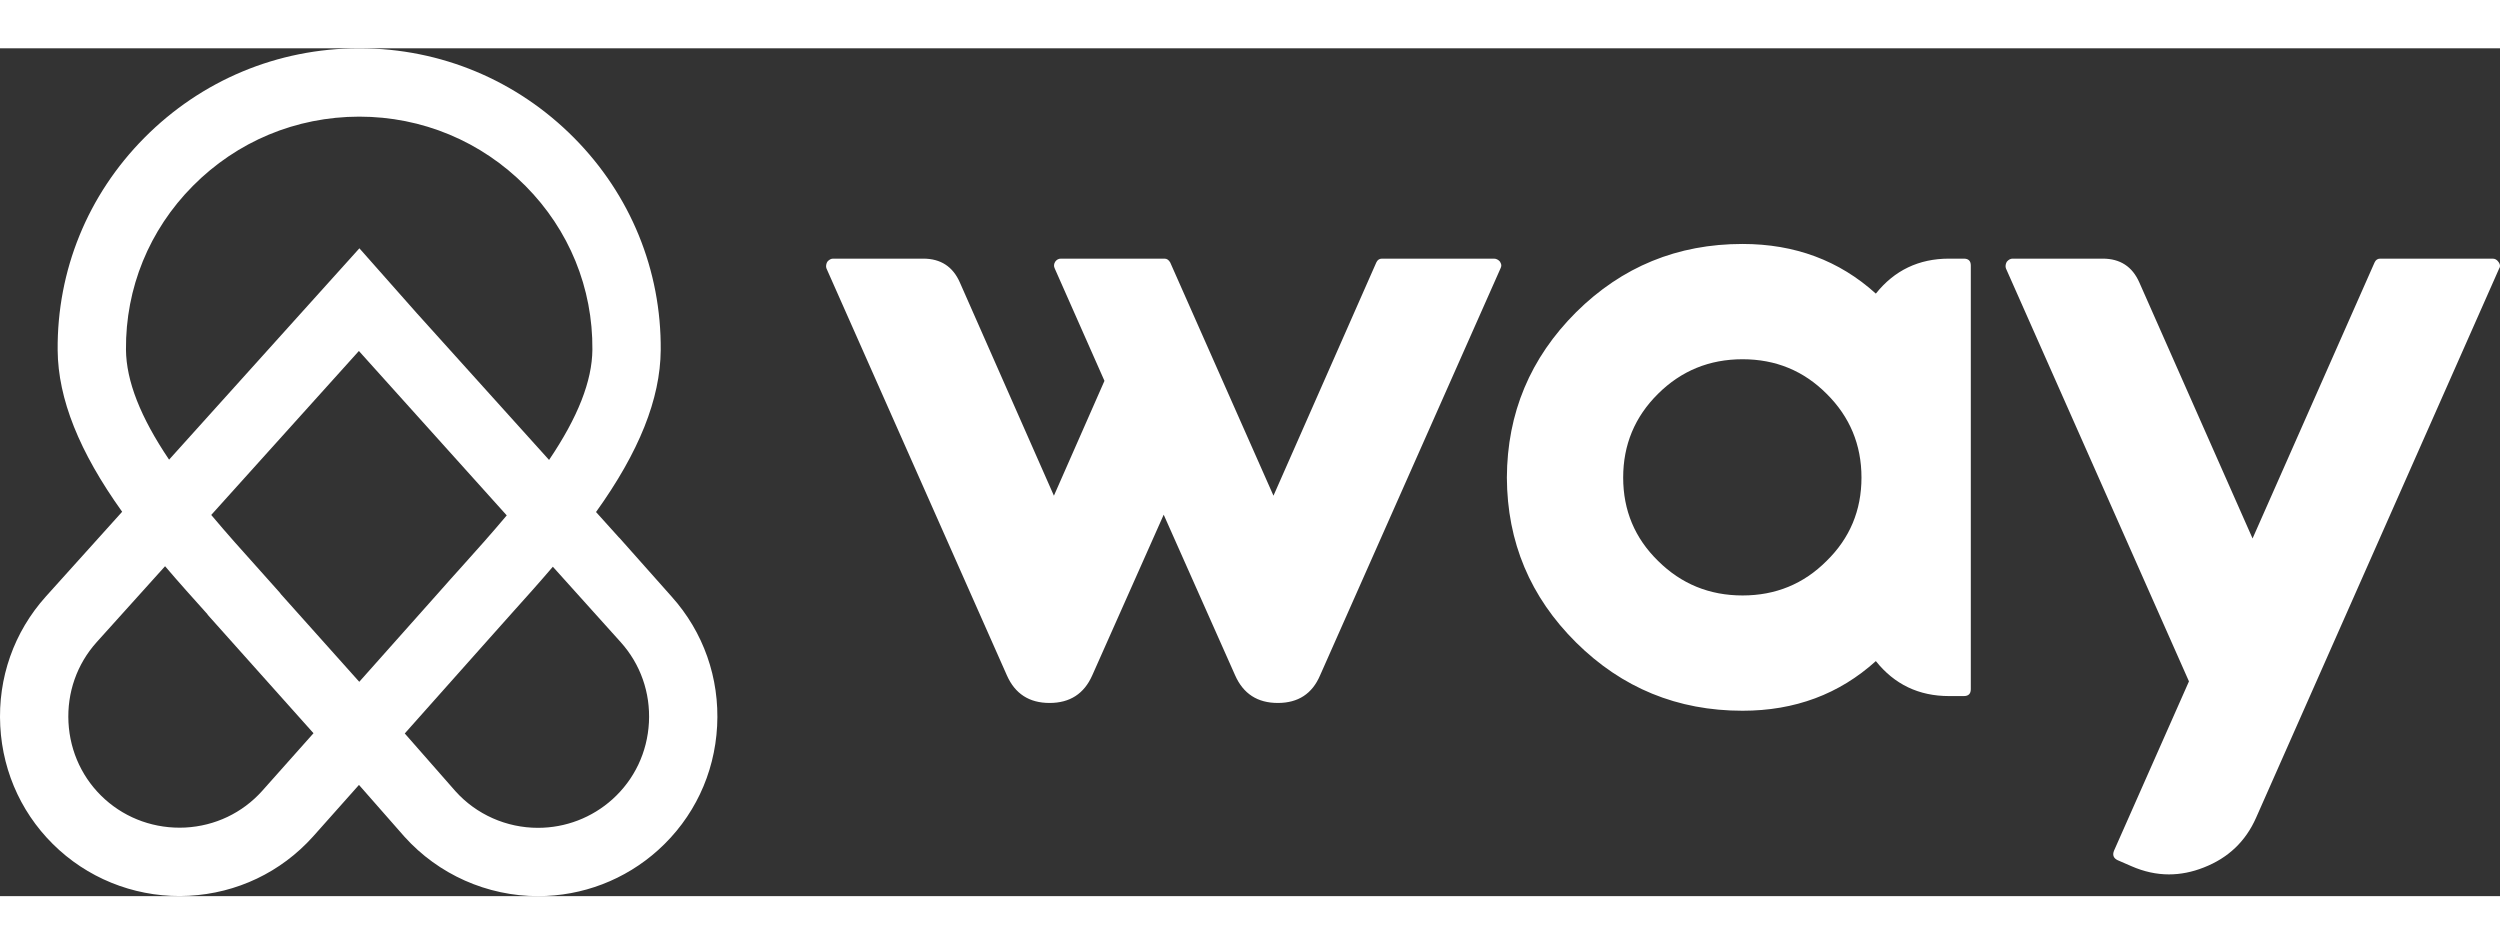
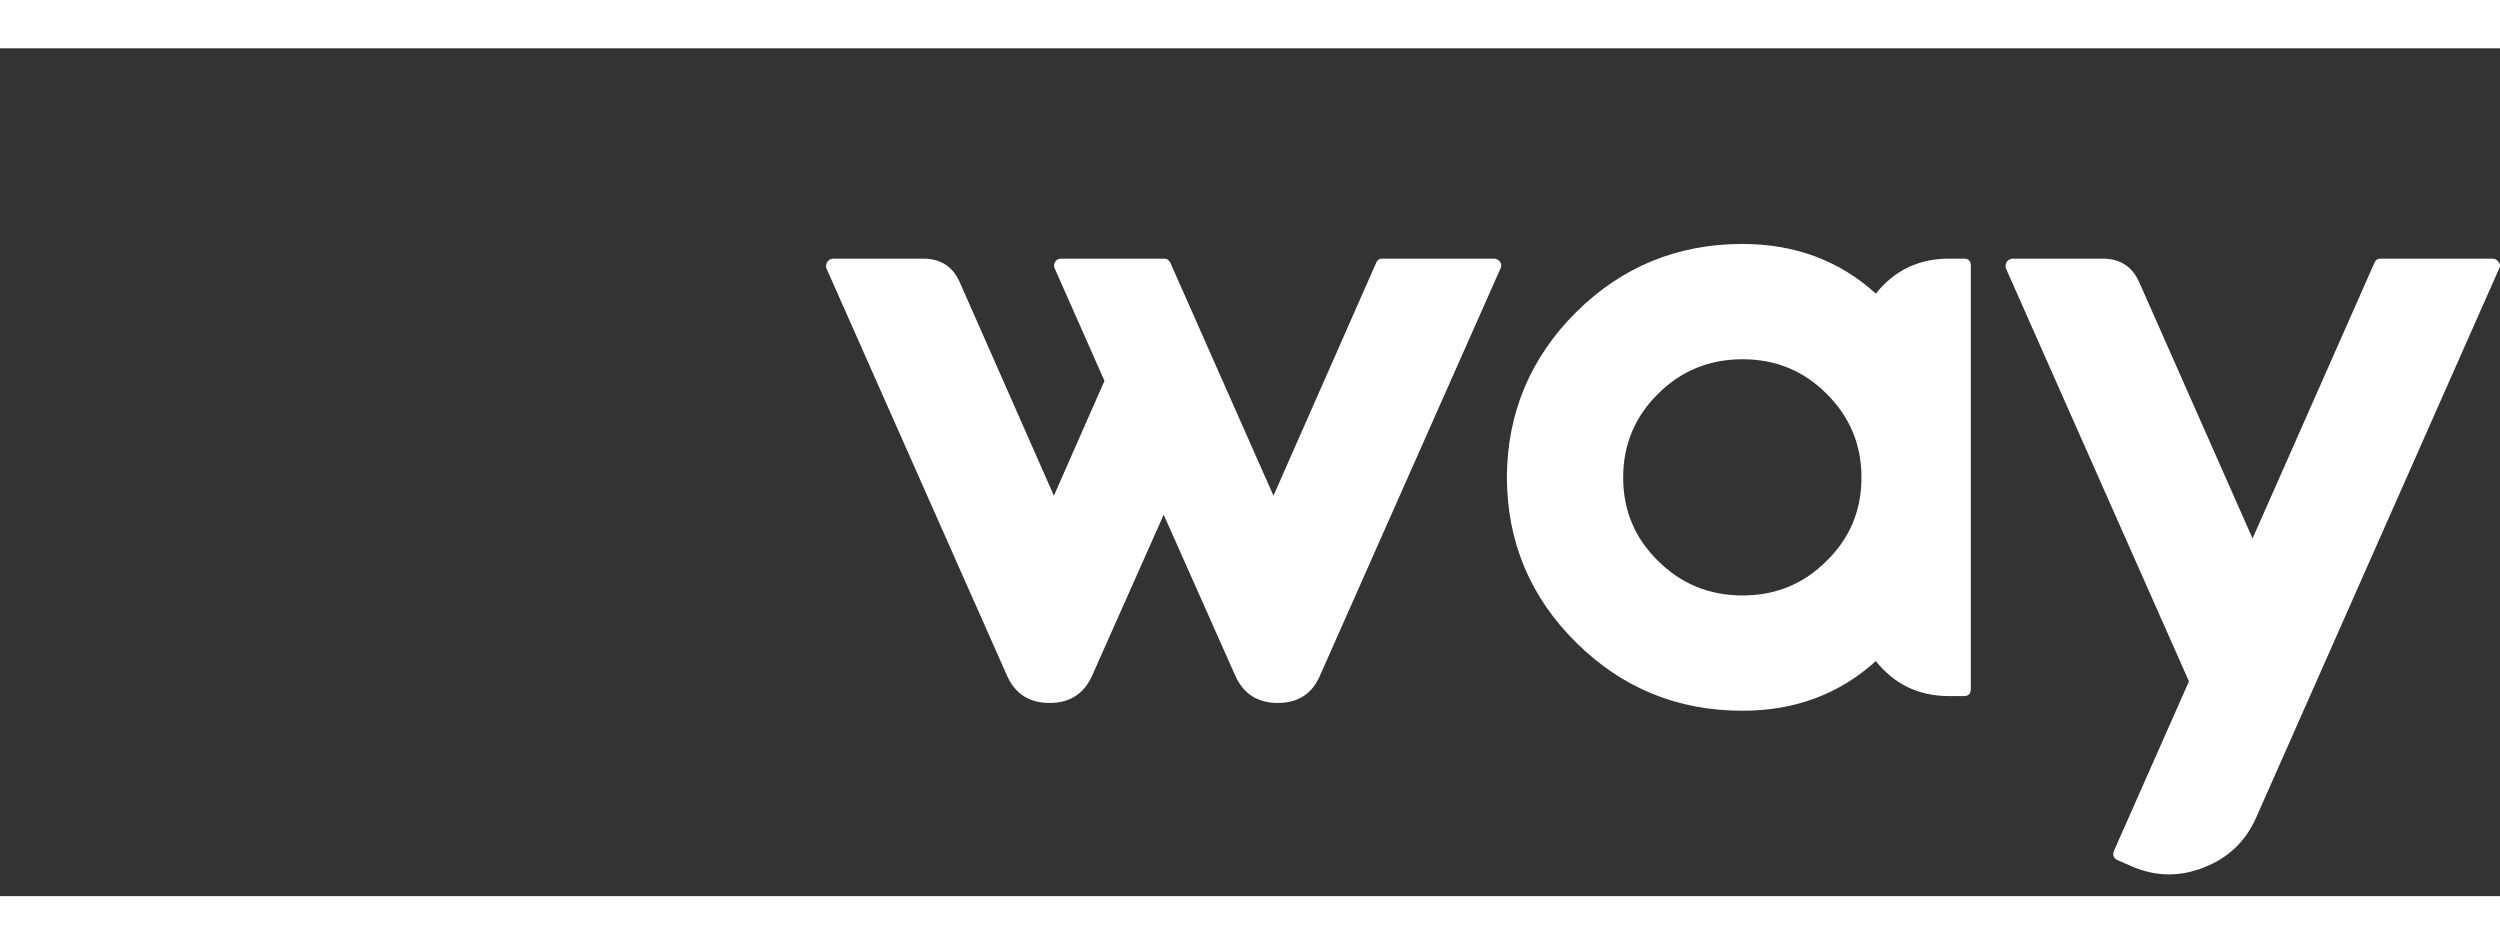
<svg xmlns="http://www.w3.org/2000/svg" _ngcontent-serverApp-c2412019112="" width="90" height="34" viewBox="0 0 115 39" fill="none">
  <rect x="0" y="0" width="115" height="39" fill="#333333" stroke="none" />
-   <path _ngcontent-serverApp-c2412019112="" d="M28.487 22.512L28.484 22.515L27.417 21.331C29.4 18.566 30.374 16.129 30.393 13.888C30.424 10.213 29.008 6.743 26.407 4.119C23.779 1.469 20.277 0.006 16.557 0L16.499 0C12.767 0.006 9.265 1.469 6.638 4.119C4.036 6.743 2.621 10.212 2.652 13.888C2.671 16.125 3.642 18.558 5.619 21.319L2.111 25.215C0.64 26.851 -0.105 28.968 0.012 31.177C0.128 33.386 1.093 35.412 2.728 36.884C4.353 38.346 6.498 39.1 8.688 38.984C10.897 38.867 12.924 37.901 14.398 36.261L16.513 33.884L18.606 36.267C20.169 38.004 22.408 39 24.75 39H24.752C26.795 39 28.755 38.249 30.271 36.884C31.907 35.412 32.872 33.386 32.988 31.177C33.105 28.968 32.36 26.851 30.891 25.217L28.487 22.512H28.487ZM14.421 31.506L12.056 34.164C11.147 35.175 9.892 35.772 8.523 35.845C7.151 35.913 5.832 35.447 4.83 34.547C3.819 33.638 3.223 32.382 3.15 31.011C3.078 29.64 3.538 28.329 4.446 27.318L7.593 23.824C8.249 24.594 8.908 25.325 9.465 25.945L9.552 26.042L9.544 26.047L14.421 31.506ZM19.205 12.221L16.532 9.2L7.778 18.922C6.456 16.96 5.807 15.301 5.795 13.861C5.771 11.03 6.863 8.356 8.869 6.333C10.902 4.282 13.612 3.149 16.522 3.143C19.418 3.143 22.136 4.276 24.175 6.333C26.182 8.356 27.274 11.03 27.25 13.861C27.238 15.304 26.585 16.968 25.257 18.935L19.205 12.22L19.205 12.221ZM16.509 13.923L23.31 21.486C22.592 22.342 21.861 23.155 21.262 23.822C20.88 24.246 20.515 24.652 20.181 25.033L16.526 29.141L12.93 25.119L12.866 25.035C12.53 24.652 12.165 24.246 11.783 23.822C11.178 23.149 10.44 22.328 9.717 21.465L16.509 13.923L16.509 13.923ZM18.619 31.517L22.544 27.106C22.871 26.733 23.226 26.338 23.598 25.924C24.133 25.329 24.781 24.609 25.431 23.847L28.553 27.318C29.462 28.329 29.923 29.64 29.851 31.011C29.778 32.382 29.181 33.638 28.17 34.547C27.23 35.392 26.014 35.858 24.747 35.858C23.297 35.858 21.914 35.245 20.955 34.178L18.619 31.517H18.619Z" fill="#FFFFFF" />
  <path _ngcontent-serverApp-c2412019112="" d="M58.78 30.114C59.715 30.114 60.363 29.691 60.724 28.843L69.02 10.132C69.047 10.079 69.06 10.033 69.06 9.993C69.06 9.94 69.04 9.881 69 9.814C68.92 9.722 68.826 9.675 68.72 9.675H63.57C63.449 9.675 63.363 9.735 63.309 9.854L58.58 20.58L53.831 9.854C53.764 9.735 53.677 9.675 53.57 9.675H48.801C48.694 9.675 48.607 9.722 48.541 9.814C48.474 9.92 48.467 10.026 48.52 10.132L50.805 15.297L48.48 20.58L44.152 10.768C43.831 10.04 43.27 9.675 42.469 9.675H38.321C38.227 9.675 38.14 9.722 38.06 9.814C38.02 9.881 38 9.953 38 10.033C38 10.059 38.007 10.092 38.02 10.132L46.316 28.843C46.69 29.691 47.345 30.114 48.28 30.114C49.215 30.114 49.87 29.691 50.244 28.843L53.53 21.454L56.816 28.843C57.191 29.691 57.845 30.114 58.78 30.114ZM80.157 30.472C82.562 30.472 84.606 29.71 86.289 28.188C87.144 29.26 88.266 29.797 89.656 29.797H90.337C90.551 29.797 90.657 29.691 90.657 29.479V9.993C90.657 9.781 90.551 9.675 90.337 9.675H89.656C88.266 9.675 87.144 10.212 86.289 11.284C84.606 9.761 82.562 9 80.157 9C77.165 9 74.613 10.046 72.502 12.138C70.391 14.244 69.329 16.78 69.316 19.746C69.329 22.712 70.391 25.241 72.502 27.334C74.613 29.426 77.165 30.472 80.157 30.472ZM80.157 25.169C78.634 25.169 77.338 24.639 76.27 23.579C75.201 22.533 74.666 21.256 74.666 19.746C74.666 18.236 75.201 16.952 76.27 15.893C77.338 14.833 78.634 14.303 80.157 14.303C81.68 14.303 82.969 14.833 84.025 15.893C85.093 16.952 85.628 18.236 85.628 19.746C85.628 21.256 85.093 22.533 84.025 23.579C82.969 24.639 81.68 25.169 80.157 25.169ZM99.77 38C100.305 38 100.839 37.894 101.374 37.682C102.496 37.245 103.297 36.484 103.778 35.398L114.96 10.132C114.987 10.092 115 10.053 115 10.013C115 9.947 114.973 9.881 114.92 9.814C114.853 9.722 114.766 9.675 114.659 9.675H109.489C109.369 9.675 109.282 9.735 109.229 9.854L103.618 22.547L98.408 10.768C98.087 10.04 97.526 9.675 96.725 9.675H92.576C92.483 9.675 92.396 9.722 92.316 9.814C92.276 9.881 92.256 9.953 92.256 10.033C92.256 10.059 92.263 10.092 92.276 10.132L100.692 29.121L97.246 36.907C97.165 37.106 97.219 37.252 97.406 37.344L98.047 37.623C98.621 37.874 99.196 38 99.77 38Z" fill="#FFFFFF" />
</svg>